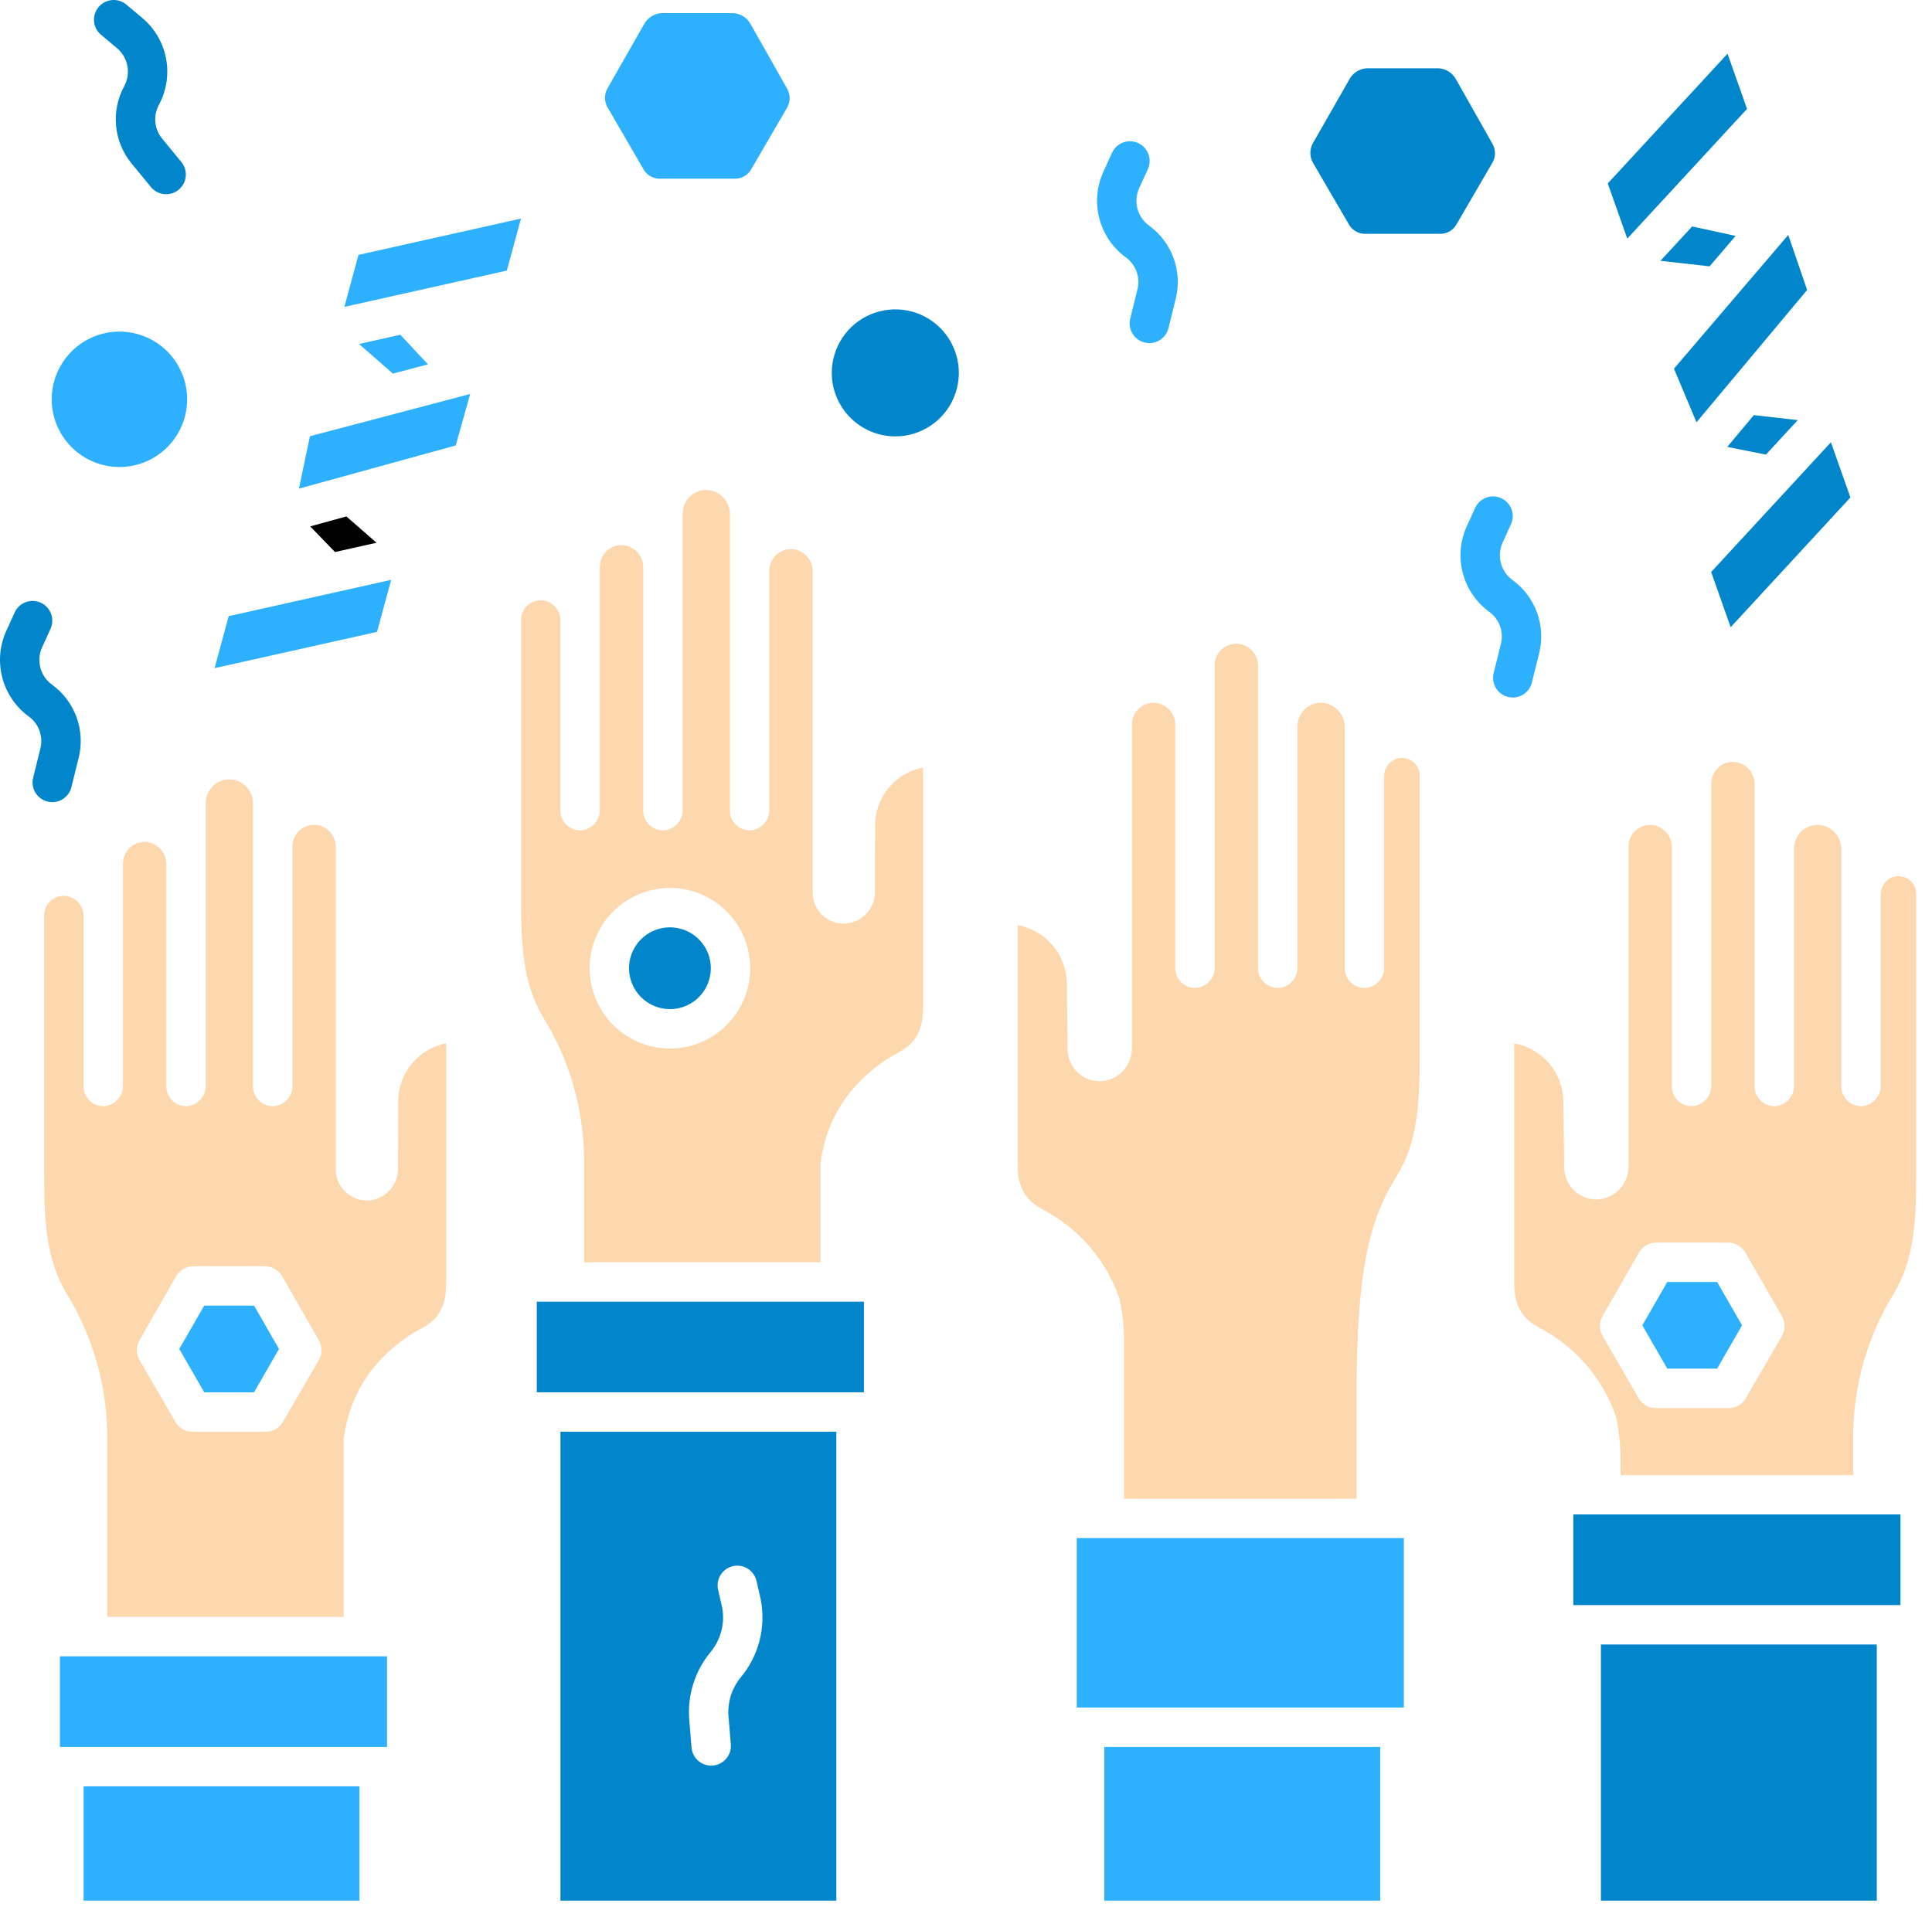
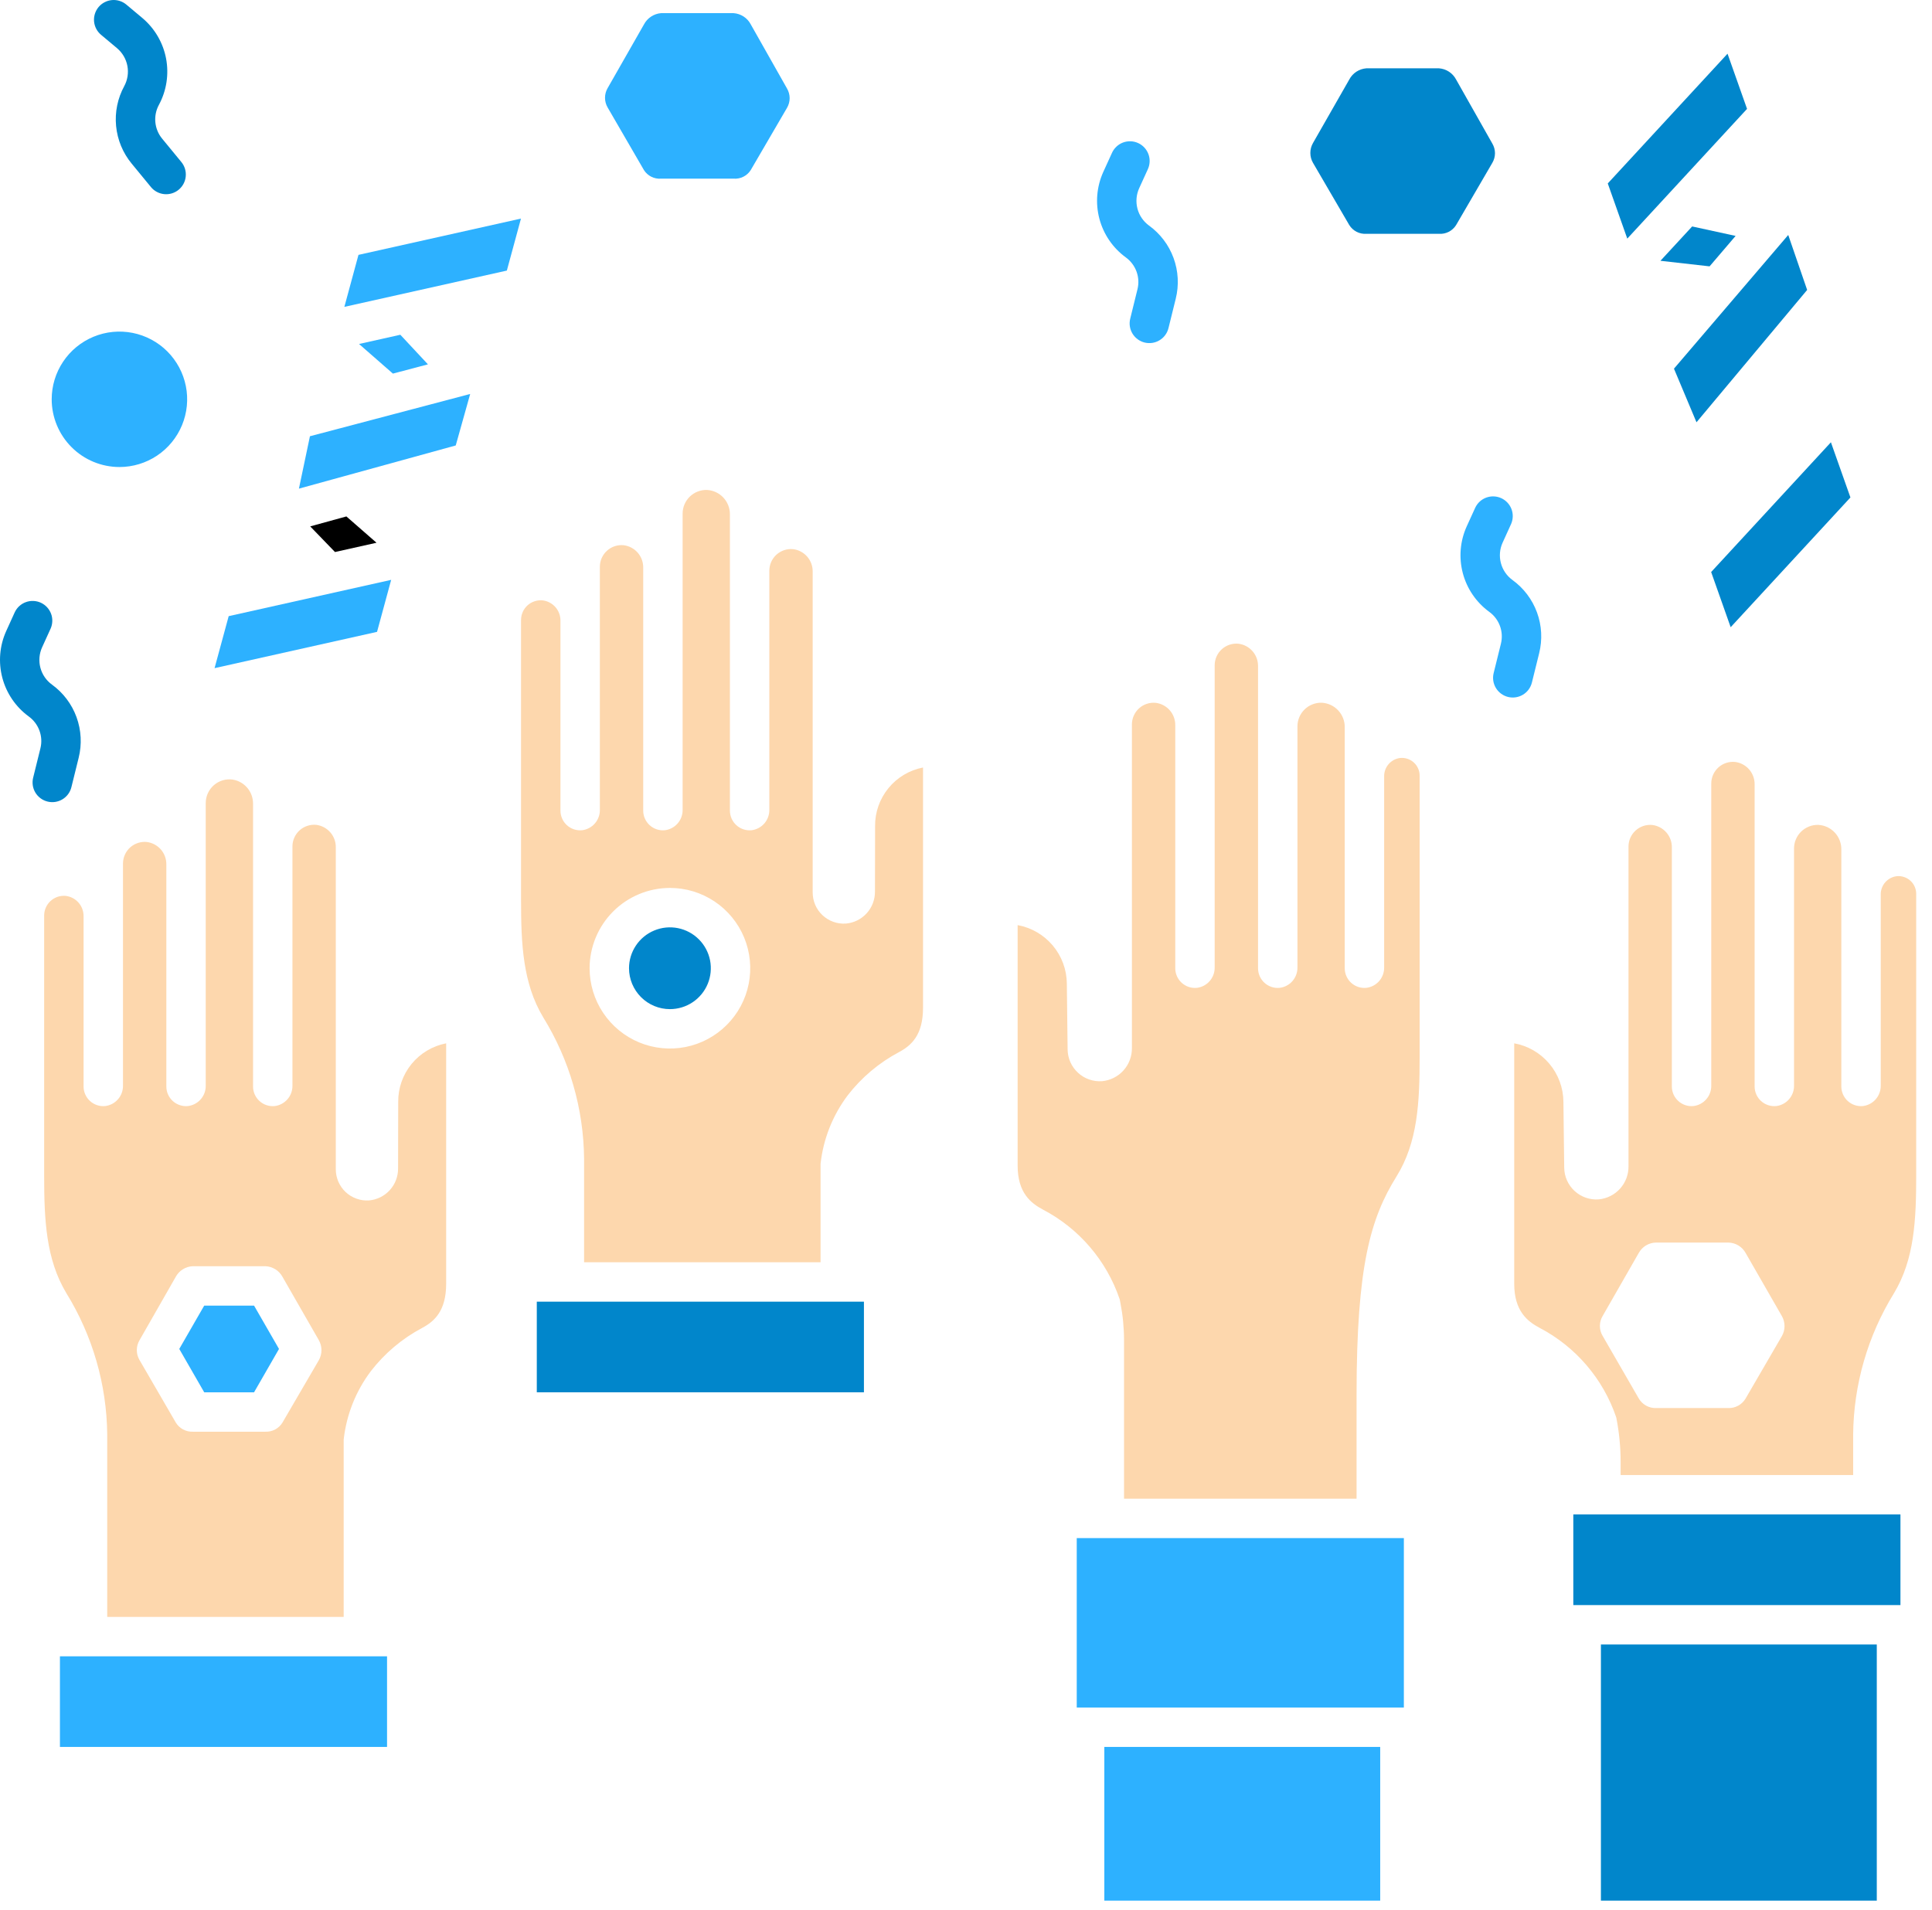
<svg xmlns="http://www.w3.org/2000/svg" width="90" height="89" viewBox="0 0 90 89" fill="none">
  <path d="M27.209 53.981V58.812H38.225V54.222C38.353 53.064 38.791 51.961 39.493 51.03C40.138 50.197 40.953 49.512 41.883 49.018C42.448 48.717 42.998 48.231 42.998 46.959V35.76C42.365 35.882 41.795 36.222 41.387 36.722C40.978 37.221 40.758 37.848 40.765 38.493L40.759 41.538C40.763 41.913 40.625 42.275 40.374 42.552C40.122 42.829 39.775 43.001 39.402 43.032C39.204 43.045 39.005 43.017 38.819 42.95C38.632 42.883 38.461 42.779 38.316 42.643C38.172 42.508 38.056 42.344 37.977 42.162C37.899 41.98 37.858 41.783 37.858 41.585V26.635C37.862 26.379 37.772 26.13 37.603 25.936C37.435 25.743 37.202 25.618 36.947 25.587C36.807 25.573 36.665 25.588 36.532 25.633C36.398 25.677 36.275 25.749 36.17 25.843C36.066 25.938 35.982 26.053 35.925 26.182C35.868 26.311 35.838 26.451 35.838 26.592V37.73C35.842 37.962 35.76 38.189 35.607 38.365C35.454 38.541 35.242 38.654 35.011 38.683C34.883 38.695 34.754 38.681 34.633 38.641C34.511 38.601 34.399 38.535 34.304 38.449C34.209 38.363 34.133 38.258 34.081 38.141C34.029 38.024 34.002 37.897 34.002 37.769V23.976C34.007 23.684 33.898 23.401 33.7 23.187C33.501 22.973 33.227 22.845 32.935 22.828C32.787 22.823 32.64 22.849 32.503 22.902C32.365 22.955 32.24 23.036 32.134 23.138C32.028 23.241 31.944 23.364 31.886 23.5C31.829 23.636 31.799 23.782 31.799 23.93V37.73C31.803 37.962 31.721 38.189 31.568 38.365C31.415 38.541 31.203 38.654 30.971 38.683C30.844 38.695 30.715 38.681 30.593 38.641C30.472 38.601 30.36 38.535 30.265 38.449C30.17 38.363 30.094 38.258 30.042 38.141C29.99 38.024 29.963 37.897 29.963 37.769V26.451C29.968 26.195 29.877 25.946 29.709 25.753C29.541 25.559 29.307 25.435 29.053 25.403C28.913 25.389 28.771 25.405 28.637 25.449C28.503 25.493 28.38 25.565 28.276 25.66C28.171 25.754 28.088 25.87 28.03 25.999C27.973 26.128 27.944 26.267 27.944 26.408V37.73C27.948 37.962 27.865 38.189 27.713 38.365C27.56 38.541 27.347 38.654 27.116 38.683C26.988 38.695 26.86 38.681 26.738 38.641C26.616 38.601 26.504 38.535 26.409 38.449C26.314 38.363 26.238 38.258 26.187 38.141C26.135 38.024 26.108 37.897 26.108 37.769V28.926C26.112 28.693 26.029 28.467 25.877 28.291C25.724 28.115 25.511 28.002 25.28 27.973C25.152 27.96 25.024 27.974 24.902 28.015C24.78 28.055 24.668 28.12 24.573 28.206C24.479 28.292 24.403 28.397 24.351 28.514C24.299 28.632 24.272 28.758 24.272 28.887V41.924C24.272 43.985 24.356 45.822 25.306 47.402C26.528 49.381 27.186 51.656 27.209 53.981V53.981ZM31.208 41.371C31.948 41.371 32.671 41.59 33.286 42.001C33.901 42.412 34.381 42.997 34.664 43.68C34.947 44.364 35.022 45.116 34.877 45.842C34.733 46.568 34.377 47.234 33.853 47.757C33.33 48.281 32.664 48.637 31.938 48.782C31.212 48.926 30.46 48.852 29.776 48.569C29.093 48.286 28.509 47.806 28.097 47.191C27.686 46.576 27.467 45.853 27.466 45.113C27.467 44.121 27.862 43.17 28.563 42.468C29.265 41.767 30.216 41.372 31.208 41.371V41.371Z" fill="#FDD7AD" />
  <path d="M31.207 47.018C31.584 47.018 31.953 46.907 32.266 46.697C32.58 46.488 32.824 46.19 32.968 45.842C33.112 45.494 33.15 45.111 33.077 44.741C33.003 44.372 32.822 44.032 32.555 43.766C32.289 43.499 31.949 43.318 31.58 43.244C31.21 43.171 30.827 43.208 30.479 43.353C30.131 43.497 29.833 43.741 29.624 44.054C29.414 44.368 29.302 44.736 29.302 45.113C29.303 45.618 29.504 46.102 29.861 46.459C30.218 46.817 30.702 47.018 31.207 47.018Z" fill="#0186CB" />
  <path d="M25.006 60.648H40.245V64.871H25.006V60.648Z" fill="#0186CB" />
-   <path d="M38.959 88.555V66.707H26.108V88.555H38.959ZM33.125 76.944C33.353 76.66 33.517 76.331 33.606 75.978C33.695 75.625 33.707 75.257 33.641 74.899L33.452 74.071C33.397 73.834 33.439 73.585 33.569 73.379C33.698 73.172 33.904 73.026 34.142 72.972C34.379 72.917 34.628 72.959 34.834 73.089C35.041 73.218 35.187 73.424 35.241 73.661L35.431 74.489C35.562 75.134 35.546 75.8 35.383 76.438C35.22 77.076 34.915 77.669 34.491 78.172C34.086 78.675 33.888 79.314 33.936 79.958L34.045 81.271C34.055 81.391 34.041 81.512 34.005 81.627C33.968 81.742 33.909 81.848 33.831 81.94C33.753 82.032 33.658 82.108 33.55 82.163C33.443 82.219 33.326 82.252 33.206 82.262C33.18 82.264 33.155 82.266 33.129 82.266C32.899 82.265 32.677 82.179 32.508 82.023C32.339 81.867 32.234 81.653 32.215 81.423L32.106 80.109C32.018 78.961 32.384 77.825 33.125 76.944V76.944Z" fill="#0186CB" />
  <path d="M48.58 56.356C50.267 57.237 51.55 58.736 52.16 60.539L52.191 60.696C52.305 61.275 52.362 61.863 52.362 62.453V69.828H63.194V64.997C63.194 58.95 63.852 56.753 65.056 54.812C66.045 53.218 66.132 51.358 66.132 49.268V36.139C66.132 36.023 66.108 35.909 66.061 35.804C66.014 35.698 65.946 35.604 65.86 35.526C65.775 35.449 65.674 35.39 65.565 35.354C65.455 35.318 65.339 35.305 65.224 35.316C65.016 35.342 64.825 35.444 64.687 35.602C64.55 35.761 64.475 35.964 64.479 36.174V45.073C64.483 45.306 64.4 45.533 64.248 45.709C64.095 45.885 63.882 45.998 63.651 46.026C63.524 46.039 63.395 46.025 63.273 45.985C63.151 45.944 63.039 45.879 62.944 45.793C62.85 45.707 62.774 45.602 62.722 45.485C62.67 45.368 62.643 45.241 62.643 45.113V33.89C62.648 33.598 62.539 33.315 62.34 33.101C62.141 32.887 61.867 32.759 61.575 32.742C61.428 32.737 61.281 32.763 61.144 32.816C61.006 32.869 60.88 32.95 60.775 33.052C60.669 33.155 60.584 33.278 60.527 33.414C60.469 33.55 60.44 33.696 60.44 33.844V45.073C60.444 45.306 60.361 45.533 60.209 45.709C60.056 45.885 59.843 45.998 59.612 46.026C59.485 46.039 59.356 46.025 59.234 45.985C59.112 45.944 59.001 45.879 58.906 45.793C58.81 45.707 58.735 45.602 58.683 45.485C58.631 45.368 58.604 45.241 58.604 45.113V31.041C58.608 30.785 58.518 30.536 58.349 30.343C58.181 30.149 57.948 30.024 57.693 29.993C57.553 29.979 57.411 29.995 57.278 30.039C57.144 30.083 57.021 30.155 56.916 30.25C56.812 30.344 56.728 30.46 56.671 30.589C56.614 30.718 56.584 30.857 56.584 30.998V45.073C56.588 45.306 56.506 45.533 56.353 45.709C56.2 45.885 55.988 45.998 55.757 46.026C55.629 46.039 55.5 46.025 55.379 45.985C55.257 45.944 55.145 45.879 55.05 45.793C54.955 45.707 54.879 45.602 54.827 45.485C54.775 45.368 54.748 45.241 54.748 45.113V33.795C54.753 33.539 54.662 33.29 54.494 33.096C54.326 32.903 54.092 32.778 53.838 32.747C53.698 32.733 53.556 32.749 53.422 32.793C53.288 32.837 53.165 32.909 53.061 33.004C52.956 33.098 52.873 33.214 52.816 33.343C52.758 33.471 52.729 33.611 52.729 33.752V48.83C52.734 49.214 52.594 49.587 52.337 49.873C52.08 50.159 51.725 50.338 51.342 50.375C51.138 50.39 50.933 50.363 50.74 50.296C50.547 50.229 50.369 50.123 50.219 49.984C50.068 49.846 49.947 49.678 49.864 49.492C49.781 49.305 49.736 49.103 49.734 48.899L49.697 45.828C49.692 45.178 49.46 44.55 49.041 44.053C48.623 43.556 48.044 43.22 47.405 43.103V54.302C47.405 55.575 48.016 56.055 48.58 56.356V56.356Z" fill="#FDD7AD" />
  <path d="M50.159 71.664H65.397V79.558H50.159V71.664Z" fill="#2DB1FF" />
  <path d="M51.444 81.394H64.295V88.555H51.444V81.394Z" fill="#2DB1FF" />
  <path d="M11.835 64.871L12.997 62.851L11.835 60.832H9.513L8.351 62.851L9.513 64.871H11.835Z" fill="#2DB1FF" />
  <path d="M2.792 77.172H18.03V81.394H2.792V77.172Z" fill="#2DB1FF" />
  <path d="M7.749 50.621V40.28C7.753 40.024 7.663 39.775 7.495 39.581C7.327 39.388 7.094 39.263 6.84 39.231C6.7 39.216 6.558 39.232 6.424 39.276C6.29 39.32 6.166 39.392 6.061 39.486C5.957 39.581 5.873 39.697 5.816 39.826C5.759 39.955 5.729 40.094 5.729 40.235V50.581C5.733 50.814 5.651 51.04 5.498 51.216C5.345 51.392 5.132 51.505 4.901 51.534C4.774 51.547 4.645 51.533 4.523 51.492C4.401 51.452 4.29 51.387 4.195 51.301C4.1 51.215 4.024 51.11 3.972 50.993C3.92 50.876 3.893 50.749 3.893 50.621V42.696C3.897 42.462 3.815 42.236 3.662 42.06C3.509 41.884 3.297 41.771 3.065 41.742C2.938 41.73 2.809 41.744 2.687 41.784C2.566 41.824 2.454 41.89 2.359 41.976C2.264 42.062 2.188 42.167 2.136 42.284C2.084 42.401 2.057 42.528 2.057 42.656V54.776C2.057 56.837 2.141 58.674 3.092 60.253C4.313 62.232 4.971 64.507 4.995 66.833V75.336H16.01V67.074C16.138 65.915 16.577 64.812 17.279 63.882C17.924 63.049 18.738 62.363 19.668 61.87C20.233 61.568 20.784 61.083 20.784 59.811V48.611C20.15 48.734 19.58 49.074 19.172 49.573C18.764 50.073 18.543 50.699 18.55 51.344L18.544 54.436C18.548 54.81 18.411 55.172 18.16 55.449C17.909 55.726 17.562 55.898 17.19 55.931C16.991 55.944 16.793 55.916 16.606 55.849C16.419 55.782 16.247 55.678 16.102 55.542C15.957 55.406 15.842 55.242 15.763 55.06C15.684 54.878 15.643 54.681 15.643 54.483V39.484C15.648 39.23 15.558 38.982 15.393 38.788C15.227 38.595 14.996 38.468 14.743 38.433C14.602 38.418 14.46 38.432 14.325 38.476C14.189 38.519 14.065 38.59 13.959 38.685C13.854 38.78 13.769 38.896 13.711 39.026C13.653 39.155 13.623 39.295 13.623 39.437V50.581C13.627 50.815 13.545 51.041 13.392 51.217C13.239 51.393 13.027 51.506 12.796 51.535C12.668 51.547 12.539 51.533 12.418 51.493C12.296 51.453 12.184 51.387 12.089 51.301C11.994 51.215 11.918 51.11 11.866 50.993C11.814 50.876 11.787 50.749 11.788 50.621V37.453C11.791 37.181 11.697 36.917 11.522 36.709C11.347 36.502 11.102 36.364 10.834 36.322C10.678 36.301 10.52 36.314 10.369 36.359C10.219 36.404 10.079 36.481 9.961 36.585C9.843 36.688 9.748 36.816 9.683 36.959C9.618 37.102 9.584 37.257 9.584 37.414V50.581C9.588 50.814 9.506 51.04 9.353 51.216C9.2 51.392 8.988 51.505 8.757 51.534C8.629 51.547 8.5 51.533 8.379 51.492C8.257 51.452 8.145 51.387 8.05 51.301C7.955 51.215 7.879 51.11 7.827 50.993C7.775 50.876 7.749 50.749 7.749 50.621ZM8.983 58.996H12.365C12.529 59.003 12.688 59.053 12.828 59.139C12.967 59.226 13.082 59.348 13.16 59.492L14.852 62.441C14.932 62.584 14.975 62.745 14.975 62.909C14.975 63.072 14.932 63.233 14.852 63.376L13.16 66.279C13.078 66.415 12.961 66.526 12.821 66.601C12.681 66.677 12.524 66.713 12.365 66.707H8.983C8.824 66.713 8.667 66.676 8.527 66.601C8.387 66.525 8.27 66.414 8.188 66.278L6.496 63.362C6.416 63.224 6.373 63.066 6.373 62.906C6.373 62.746 6.416 62.588 6.496 62.45L8.188 59.489C8.266 59.345 8.381 59.224 8.52 59.138C8.66 59.051 8.819 59.003 8.983 58.996Z" fill="#FDD7AD" />
-   <path d="M3.893 83.23H16.745V88.555H3.893V83.23Z" fill="#2DB1FF" />
  <path d="M88.357 40.824C88.149 40.85 87.957 40.952 87.82 41.11C87.682 41.269 87.608 41.472 87.612 41.682V50.581C87.616 50.814 87.533 51.04 87.38 51.216C87.228 51.392 87.015 51.506 86.784 51.534C86.656 51.547 86.528 51.533 86.406 51.492C86.284 51.452 86.172 51.387 86.077 51.301C85.982 51.215 85.906 51.11 85.855 50.993C85.803 50.876 85.776 50.749 85.776 50.621V39.581C85.78 39.289 85.672 39.007 85.473 38.793C85.274 38.579 85 38.45 84.708 38.434C84.561 38.429 84.414 38.454 84.276 38.507C84.139 38.561 84.013 38.641 83.907 38.744C83.801 38.847 83.717 38.97 83.66 39.105C83.602 39.241 83.573 39.388 83.573 39.535V50.581C83.577 50.814 83.494 51.04 83.341 51.216C83.189 51.392 82.976 51.506 82.745 51.534C82.617 51.547 82.489 51.533 82.367 51.492C82.245 51.452 82.133 51.387 82.038 51.301C81.943 51.215 81.867 51.11 81.816 50.993C81.764 50.876 81.737 50.749 81.737 50.621V36.549C81.741 36.293 81.65 36.044 81.482 35.85C81.314 35.657 81.081 35.532 80.826 35.501C80.686 35.487 80.544 35.503 80.41 35.547C80.276 35.591 80.153 35.663 80.049 35.757C79.945 35.852 79.861 35.968 79.804 36.096C79.747 36.225 79.717 36.365 79.717 36.506V50.581C79.721 50.814 79.639 51.04 79.486 51.216C79.333 51.392 79.121 51.506 78.889 51.534C78.762 51.547 78.633 51.533 78.511 51.492C78.39 51.452 78.278 51.387 78.183 51.301C78.088 51.215 78.012 51.11 77.96 50.993C77.908 50.876 77.881 50.749 77.881 50.621V39.486C77.886 39.23 77.795 38.981 77.627 38.788C77.459 38.594 77.225 38.47 76.971 38.438C76.83 38.424 76.689 38.44 76.555 38.484C76.421 38.529 76.298 38.6 76.194 38.695C76.089 38.79 76.006 38.905 75.948 39.034C75.891 39.163 75.862 39.302 75.862 39.443V54.337C75.867 54.722 75.727 55.094 75.47 55.381C75.213 55.667 74.858 55.846 74.475 55.882C74.271 55.898 74.066 55.871 73.873 55.804C73.68 55.736 73.502 55.631 73.352 55.492C73.201 55.354 73.08 55.186 72.997 55C72.913 54.813 72.869 54.611 72.867 54.407L72.83 51.336C72.825 50.686 72.593 50.058 72.174 49.561C71.756 49.063 71.177 48.727 70.538 48.611V59.81C70.538 61.082 71.149 61.562 71.713 61.864C73.4 62.745 74.683 64.243 75.293 66.047C75.427 66.73 75.495 67.425 75.495 68.121V68.726H86.327V66.833C86.35 64.507 87.008 62.233 88.23 60.253C89.18 58.675 89.264 56.837 89.264 54.776V41.646C89.264 41.531 89.24 41.417 89.193 41.312C89.147 41.206 89.078 41.111 88.993 41.034C88.907 40.957 88.807 40.898 88.697 40.862C88.588 40.825 88.472 40.813 88.357 40.824V40.824ZM83.007 62.252L81.316 65.162C81.234 65.3 81.118 65.413 80.978 65.491C80.838 65.569 80.681 65.609 80.521 65.605H77.138C76.978 65.609 76.82 65.569 76.681 65.492C76.541 65.414 76.424 65.3 76.343 65.163L74.652 62.234C74.571 62.096 74.529 61.939 74.529 61.779C74.529 61.62 74.571 61.463 74.652 61.325L76.343 58.372C76.423 58.23 76.538 58.112 76.677 58.028C76.817 57.944 76.976 57.898 77.138 57.895H80.521C80.684 57.899 80.843 57.946 80.982 58.03C81.121 58.114 81.236 58.233 81.316 58.376L83.007 61.321C83.088 61.463 83.13 61.624 83.13 61.787C83.13 61.95 83.088 62.11 83.007 62.252V62.252Z" fill="#FDD7AD" />
-   <path d="M77.668 59.73L76.507 61.75L77.668 63.769H79.99L81.152 61.75L79.99 59.73H77.668Z" fill="#2DB1FF" />
  <path d="M73.291 70.562H88.53V74.785H73.291V70.562Z" fill="#0186CB" />
  <path d="M74.577 76.621H87.428V88.555H74.577V76.621Z" fill="#0186CB" />
  <path d="M24.269 10.184L16.699 11.875L16.042 14.298L23.611 12.607L24.269 10.184Z" fill="#2DB1FF" />
  <path d="M18.303 17.407L19.935 16.976L18.649 15.597L16.725 16.027L18.303 17.407Z" fill="#2DB1FF" />
  <path d="M21.903 18.356L14.438 20.326L13.925 22.767L21.23 20.755L21.903 18.356Z" fill="#2DB1FF" />
  <path d="M15.605 25.72L17.539 25.288L16.136 24.062L14.451 24.526L15.605 25.72Z" fill="black" />
  <path d="M18.222 27.017L10.653 28.708L9.995 31.131L17.564 29.44L18.222 27.017Z" fill="#2DB1FF" />
  <path d="M81.384 5.073L80.475 2.502L74.896 8.547L75.805 11.118L81.384 5.073Z" fill="#0186CB" />
-   <path d="M81.701 19.342L80.463 20.822L82.263 21.182L83.746 19.574L81.701 19.342Z" fill="#0186CB" />
  <path d="M78.827 10.551L77.35 12.151L79.639 12.41L80.851 10.992L78.827 10.551Z" fill="#0186CB" />
  <path d="M79.029 19.675L84.184 13.509L83.303 10.948L77.98 17.177L79.029 19.675Z" fill="#0186CB" />
  <path d="M80.621 29.223L86.2 23.178L85.291 20.607L79.712 26.652L80.621 29.223Z" fill="#0186CB" />
  <path d="M5.454 2.247C5.703 2.458 5.873 2.748 5.934 3.069C5.995 3.39 5.944 3.722 5.789 4.01C5.479 4.578 5.346 5.227 5.408 5.871C5.47 6.516 5.723 7.127 6.136 7.626L7.03 8.714C7.106 8.808 7.2 8.885 7.307 8.941C7.413 8.998 7.53 9.033 7.649 9.045C7.769 9.057 7.891 9.045 8.006 9.01C8.121 8.975 8.229 8.917 8.322 8.841C8.415 8.764 8.492 8.67 8.549 8.564C8.606 8.457 8.641 8.341 8.652 8.221C8.664 8.101 8.652 7.98 8.617 7.864C8.582 7.749 8.525 7.642 8.448 7.549L7.554 6.461C7.374 6.243 7.264 5.977 7.237 5.696C7.21 5.415 7.268 5.132 7.403 4.884C7.758 4.224 7.876 3.462 7.736 2.725C7.596 1.989 7.206 1.323 6.633 0.84L5.894 0.221C5.802 0.142 5.695 0.082 5.58 0.045C5.464 0.007 5.342 -0.007 5.221 0.003C5.1 0.013 4.982 0.047 4.875 0.103C4.767 0.158 4.671 0.235 4.593 0.328C4.515 0.421 4.456 0.529 4.42 0.645C4.384 0.761 4.371 0.883 4.382 1.004C4.394 1.124 4.429 1.242 4.486 1.349C4.543 1.456 4.621 1.551 4.715 1.628L5.454 2.247Z" fill="#0186CB" />
  <path d="M68.725 23.649L68.325 24.526C68.016 25.209 67.952 25.978 68.143 26.703C68.334 27.428 68.769 28.065 69.374 28.507C69.603 28.672 69.777 28.902 69.874 29.167C69.971 29.432 69.986 29.72 69.918 29.994L69.58 31.361C69.521 31.598 69.559 31.848 69.685 32.056C69.811 32.264 70.014 32.414 70.251 32.473C70.487 32.531 70.737 32.493 70.945 32.368C71.154 32.242 71.303 32.038 71.362 31.802L71.7 30.435C71.857 29.806 71.822 29.145 71.6 28.537C71.378 27.928 70.978 27.401 70.453 27.021C70.189 26.828 70 26.551 69.917 26.235C69.834 25.919 69.862 25.584 69.996 25.287L70.395 24.409C70.49 24.188 70.495 23.939 70.409 23.715C70.322 23.491 70.151 23.31 69.933 23.21C69.714 23.111 69.465 23.101 69.239 23.183C69.013 23.265 68.829 23.432 68.725 23.649H68.725Z" fill="#2DB1FF" />
  <path d="M1.339 33.382C1.567 33.547 1.741 33.777 1.838 34.042C1.935 34.307 1.95 34.595 1.882 34.869L1.544 36.236C1.486 36.472 1.523 36.722 1.649 36.931C1.775 37.139 1.979 37.289 2.215 37.347C2.451 37.406 2.701 37.368 2.91 37.242C3.118 37.117 3.268 36.913 3.326 36.677L3.664 35.309C3.821 34.681 3.786 34.02 3.564 33.411C3.342 32.803 2.943 32.275 2.418 31.896C2.154 31.703 1.964 31.426 1.881 31.11C1.798 30.794 1.826 30.459 1.961 30.161L2.36 29.284C2.456 29.063 2.462 28.813 2.376 28.588C2.289 28.363 2.118 28.181 1.899 28.081C1.68 27.982 1.43 27.972 1.204 28.055C0.977 28.137 0.792 28.306 0.689 28.523L0.29 29.401C-0.019 30.084 -0.083 30.852 0.108 31.577C0.299 32.302 0.733 32.939 1.339 33.382V33.382Z" fill="#0186CB" />
  <path d="M52.445 11.993C52.673 12.159 52.847 12.389 52.944 12.654C53.041 12.919 53.056 13.207 52.987 13.481L52.65 14.848C52.621 14.965 52.615 15.087 52.633 15.206C52.651 15.325 52.693 15.44 52.755 15.543C52.817 15.646 52.899 15.736 52.996 15.807C53.093 15.879 53.204 15.931 53.321 15.96C53.438 15.988 53.559 15.994 53.678 15.976C53.798 15.958 53.912 15.917 54.015 15.854C54.119 15.792 54.209 15.71 54.28 15.613C54.352 15.516 54.403 15.406 54.432 15.289L54.77 13.921C54.927 13.293 54.892 12.632 54.67 12.024C54.448 11.415 54.048 10.887 53.523 10.508C53.26 10.315 53.07 10.038 52.987 9.722C52.904 9.406 52.932 9.071 53.066 8.773L53.466 7.896C53.518 7.786 53.548 7.666 53.554 7.544C53.56 7.423 53.542 7.301 53.5 7.186C53.458 7.072 53.394 6.966 53.311 6.877C53.228 6.787 53.129 6.715 53.018 6.665C52.907 6.614 52.787 6.586 52.665 6.583C52.543 6.579 52.421 6.6 52.308 6.643C52.194 6.687 52.09 6.753 52.002 6.838C51.914 6.922 51.843 7.023 51.795 7.135L51.395 8.012C51.086 8.695 51.022 9.464 51.213 10.189C51.404 10.914 51.839 11.551 52.445 11.993V11.993Z" fill="#2DB1FF" />
  <path d="M29.998 7.926C30.082 8.058 30.201 8.165 30.341 8.235C30.481 8.305 30.637 8.336 30.793 8.324H34.176C34.332 8.336 34.488 8.305 34.628 8.235C34.768 8.165 34.887 8.058 34.971 7.926L36.662 5.025C36.742 4.889 36.785 4.733 36.785 4.574C36.785 4.416 36.742 4.26 36.662 4.123L34.971 1.132C34.893 0.985 34.78 0.86 34.641 0.77C34.501 0.679 34.341 0.625 34.176 0.613H30.793C30.627 0.626 30.467 0.682 30.328 0.774C30.189 0.866 30.075 0.992 29.998 1.139L28.306 4.105C28.226 4.242 28.184 4.397 28.184 4.556C28.184 4.715 28.226 4.871 28.306 5.008L29.998 7.926Z" fill="#2DB1FF" />
  <path d="M62.855 10.487C62.938 10.62 63.056 10.729 63.196 10.8C63.336 10.872 63.493 10.904 63.65 10.894H67.033C67.189 10.905 67.346 10.873 67.486 10.802C67.626 10.731 67.744 10.623 67.828 10.491L69.519 7.587C69.599 7.451 69.642 7.296 69.642 7.138C69.642 6.981 69.599 6.826 69.519 6.69L67.828 3.7C67.75 3.554 67.636 3.429 67.497 3.339C67.358 3.248 67.198 3.195 67.033 3.183H63.65C63.484 3.196 63.324 3.25 63.185 3.341C63.046 3.432 62.932 3.557 62.855 3.704L61.163 6.666C61.083 6.806 61.041 6.965 61.041 7.126C61.041 7.287 61.083 7.446 61.163 7.585L62.855 10.487Z" fill="#0186CB" />
  <path d="M5.564 21.76C6.188 21.76 6.798 21.575 7.317 21.228C7.835 20.881 8.24 20.388 8.478 19.812C8.717 19.235 8.78 18.601 8.658 17.989C8.536 17.377 8.235 16.815 7.794 16.373C7.353 15.932 6.79 15.632 6.178 15.51C5.566 15.389 4.932 15.451 4.356 15.69C3.779 15.929 3.286 16.333 2.94 16.852C2.593 17.371 2.408 17.981 2.408 18.605C2.409 19.442 2.742 20.244 3.334 20.835C3.925 21.427 4.727 21.759 5.564 21.76Z" fill="#2DB1FF" />
-   <path d="M41.707 20.333C42.293 20.333 42.865 20.159 43.351 19.834C43.838 19.509 44.217 19.047 44.441 18.506C44.665 17.965 44.724 17.37 44.61 16.796C44.495 16.222 44.214 15.695 43.8 15.281C43.386 14.867 42.859 14.585 42.285 14.471C41.711 14.357 41.116 14.416 40.575 14.64C40.034 14.864 39.572 15.243 39.247 15.729C38.922 16.216 38.748 16.788 38.748 17.373C38.749 18.158 39.061 18.91 39.616 19.465C40.171 20.02 40.923 20.332 41.707 20.333Z" fill="#0186CB" />
</svg>